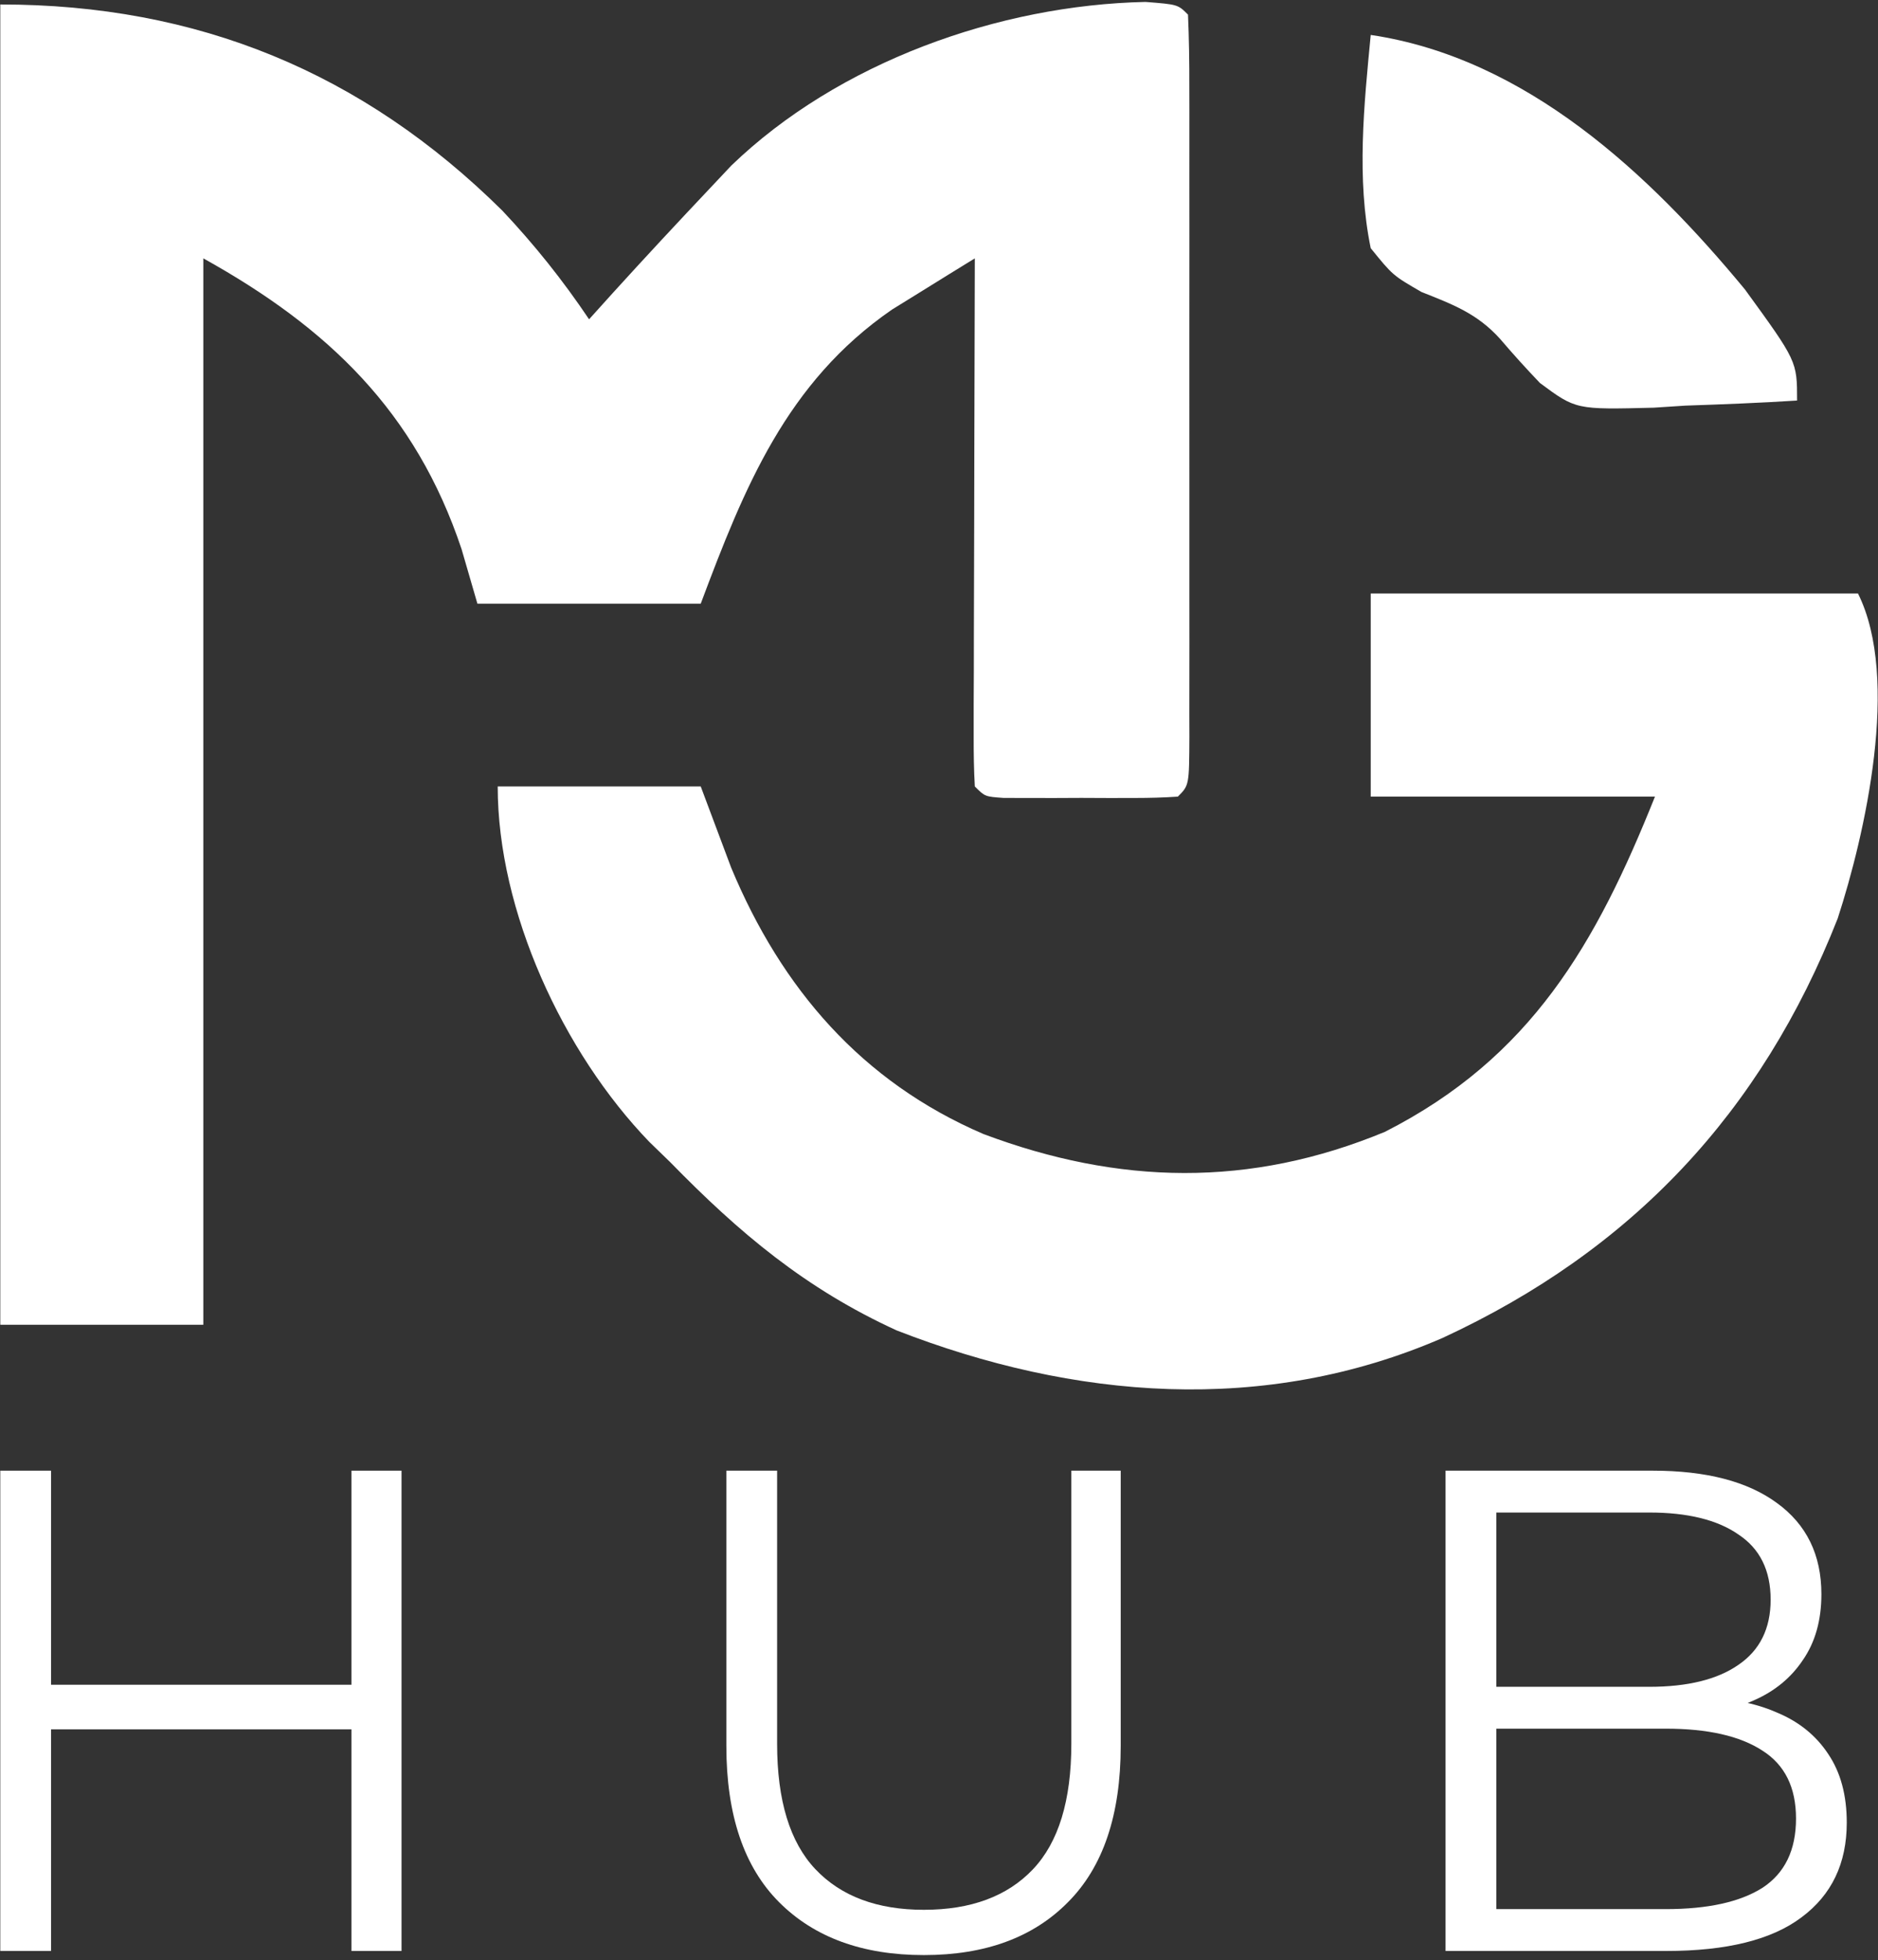
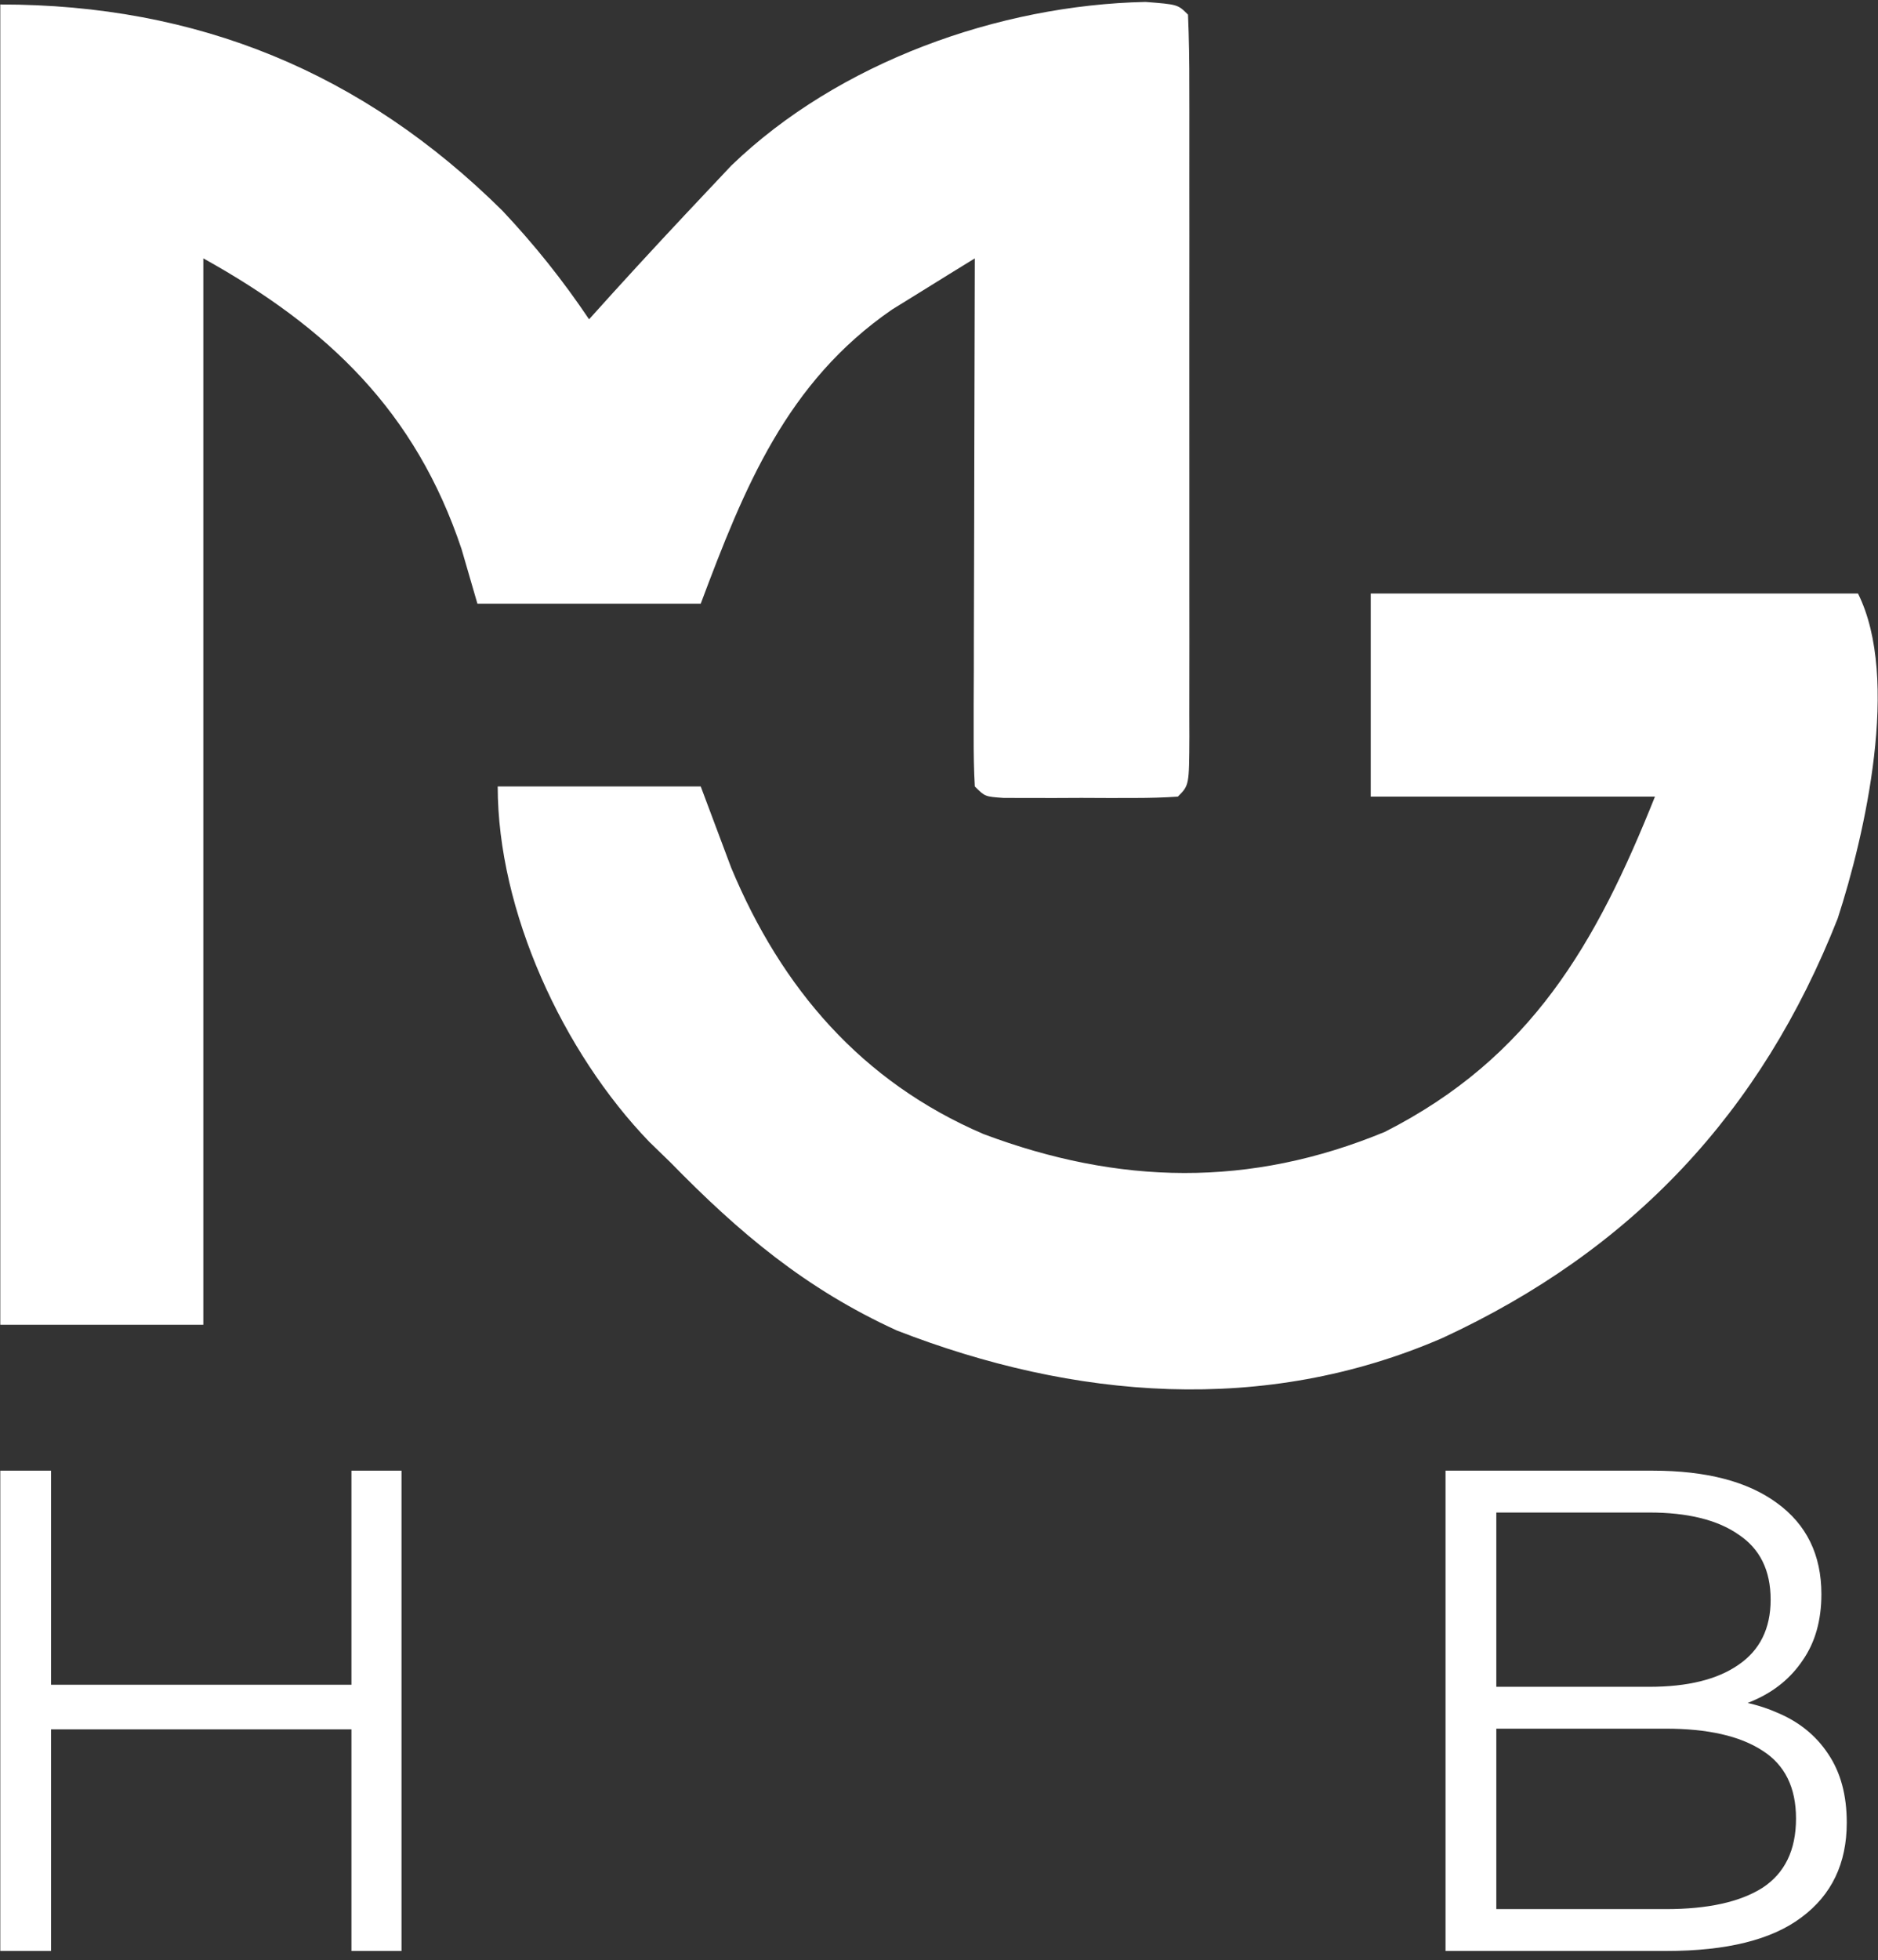
<svg xmlns="http://www.w3.org/2000/svg" width="185" height="193" viewBox="0 0 185 193" fill="none">
  <rect x="0" y="0" width="185" height="193" fill="#333333" stroke="none" />
  <path d="M0.029 0.44C19.448 0.44 35.715 7.117 49.486 20.741C52.665 24.115 55.448 27.598 58.029 31.44C59.19 30.154 59.19 30.154 60.373 28.842C63.553 25.338 66.779 21.879 70.029 18.44C70.695 17.733 71.36 17.027 72.045 16.299C82.59 6.134 98.379 0.498 112.842 0.19C116.029 0.44 116.029 0.44 117.029 1.44C117.13 3.808 117.166 6.146 117.159 8.514C117.161 9.624 117.161 9.624 117.164 10.756C117.168 13.213 117.165 15.67 117.162 18.127C117.163 19.828 117.164 21.528 117.165 23.228C117.167 26.796 117.164 30.363 117.16 33.931C117.154 38.515 117.157 43.098 117.163 47.682C117.167 51.194 117.166 54.706 117.163 58.218C117.162 59.909 117.163 61.599 117.166 63.29C117.168 65.648 117.164 68.007 117.159 70.366C117.161 71.071 117.163 71.777 117.165 72.504C117.144 77.326 117.144 77.326 116.029 78.44C114.626 78.538 113.218 78.571 111.811 78.573C110.536 78.575 110.536 78.575 109.236 78.577C108.343 78.573 107.45 78.569 106.529 78.565C105.636 78.569 104.743 78.573 103.822 78.577C102.973 78.575 102.123 78.574 101.248 78.573C100.464 78.572 99.679 78.57 98.871 78.569C97.029 78.44 97.029 78.44 96.029 77.44C95.936 75.813 95.912 74.182 95.916 72.553C95.916 70.992 95.916 70.992 95.916 69.398C95.921 68.266 95.926 67.134 95.932 65.967C95.933 64.814 95.934 63.662 95.936 62.474C95.942 58.775 95.954 55.076 95.967 51.377C95.972 48.877 95.976 46.376 95.981 43.876C95.992 37.73 96.008 31.585 96.029 25.44C94.283 26.51 92.542 27.588 90.803 28.67C89.833 29.27 88.862 29.87 87.863 30.488C77.478 37.643 73.312 48.019 69.029 59.44C61.769 59.44 54.509 59.44 47.029 59.44C46.514 57.666 45.998 55.892 45.467 54.065C40.938 40.526 32.341 32.28 20.029 25.44C20.029 60.09 20.029 94.74 20.029 130.44C13.429 130.44 6.829 130.44 0.029 130.44C0.029 87.54 0.029 44.64 0.029 0.44Z" fill="white" />
  <path d="M135.029 58.44C150.869 58.44 166.709 58.44 183.029 58.44C187.22 66.821 183.718 82.185 181.029 90.44C173.492 109.574 160.752 123.113 142.107 131.741C124.533 139.367 105.774 137.787 88.334 131.002C79.357 126.899 72.836 121.409 66.029 114.44C65.351 113.783 64.673 113.125 63.975 112.448C55.451 103.621 49.029 89.712 49.029 77.44C55.629 77.44 62.229 77.44 69.029 77.44C70.019 80.08 71.009 82.72 72.029 85.44C76.988 97.338 84.891 106.518 96.869 111.659C110.197 116.668 123.114 116.966 136.432 111.444C150.823 104.134 157.231 92.936 163.029 78.44C153.789 78.44 144.549 78.44 135.029 78.44C135.029 71.84 135.029 65.24 135.029 58.44Z" fill="white" />
-   <path d="M135.029 3.44C150.329 5.708 162.476 17.105 171.9 28.51C177.029 35.568 177.029 35.568 177.029 39.44C173.364 39.675 169.7 39.815 166.029 39.94C164.484 40.041 164.484 40.041 162.908 40.143C155.242 40.338 155.242 40.338 151.705 37.718C150.352 36.305 149.037 34.854 147.768 33.365C145.517 30.873 143.12 29.976 140.029 28.752C137.197 27.112 137.197 27.112 135.029 24.44C133.615 17.579 134.364 10.362 135.029 3.44Z" fill="white" />
  <path d="M142.4 192.103V144.81H162.804C168.073 144.81 172.149 145.869 175.032 147.985C177.96 150.102 179.424 153.098 179.424 156.971C179.424 159.538 178.815 161.7 177.599 163.457C176.428 165.213 174.807 166.542 172.735 167.443C170.708 168.344 168.479 168.794 166.046 168.794L167.195 167.173C170.213 167.173 172.803 167.646 174.964 168.592C177.171 169.492 178.883 170.866 180.099 172.713C181.315 174.514 181.923 176.766 181.923 179.469C181.923 183.477 180.437 186.585 177.464 188.792C174.537 190.999 170.1 192.103 164.155 192.103H142.4ZM147.4 187.982H164.087C168.231 187.982 171.406 187.283 173.613 185.887C175.82 184.446 176.924 182.171 176.924 179.063C176.924 176.001 175.82 173.771 173.613 172.375C171.406 170.934 168.231 170.213 164.087 170.213H146.859V166.092H162.466C166.249 166.092 169.177 165.371 171.249 163.93C173.366 162.489 174.424 160.349 174.424 157.512C174.424 154.629 173.366 152.489 171.249 151.093C169.177 149.652 166.249 148.931 162.466 148.931H147.4V187.982Z" fill="white" />
-   <path d="M91.01 192.508C84.975 192.508 80.223 190.774 76.755 187.306C73.287 183.838 71.552 178.703 71.552 171.902V144.81H76.552V171.699C76.552 177.284 77.813 181.406 80.335 184.063C82.858 186.72 86.416 188.049 91.01 188.049C95.649 188.049 99.23 186.72 101.752 184.063C104.275 181.406 105.536 177.284 105.536 171.699V144.81H110.4V171.902C110.4 178.703 108.666 183.838 105.198 187.306C101.775 190.774 97.046 192.508 91.01 192.508Z" fill="white" />
-   <path d="M34.62 144.81H39.553V192.103H34.62V144.81ZM5.029 192.103H0.029V144.81H5.029V192.103ZM35.093 170.281H4.488V165.889H35.093V170.281Z" fill="white" />
+   <path d="M34.62 144.81H39.553V192.103H34.62ZM5.029 192.103H0.029V144.81H5.029V192.103ZM35.093 170.281H4.488V165.889H35.093V170.281Z" fill="white" />
</svg>